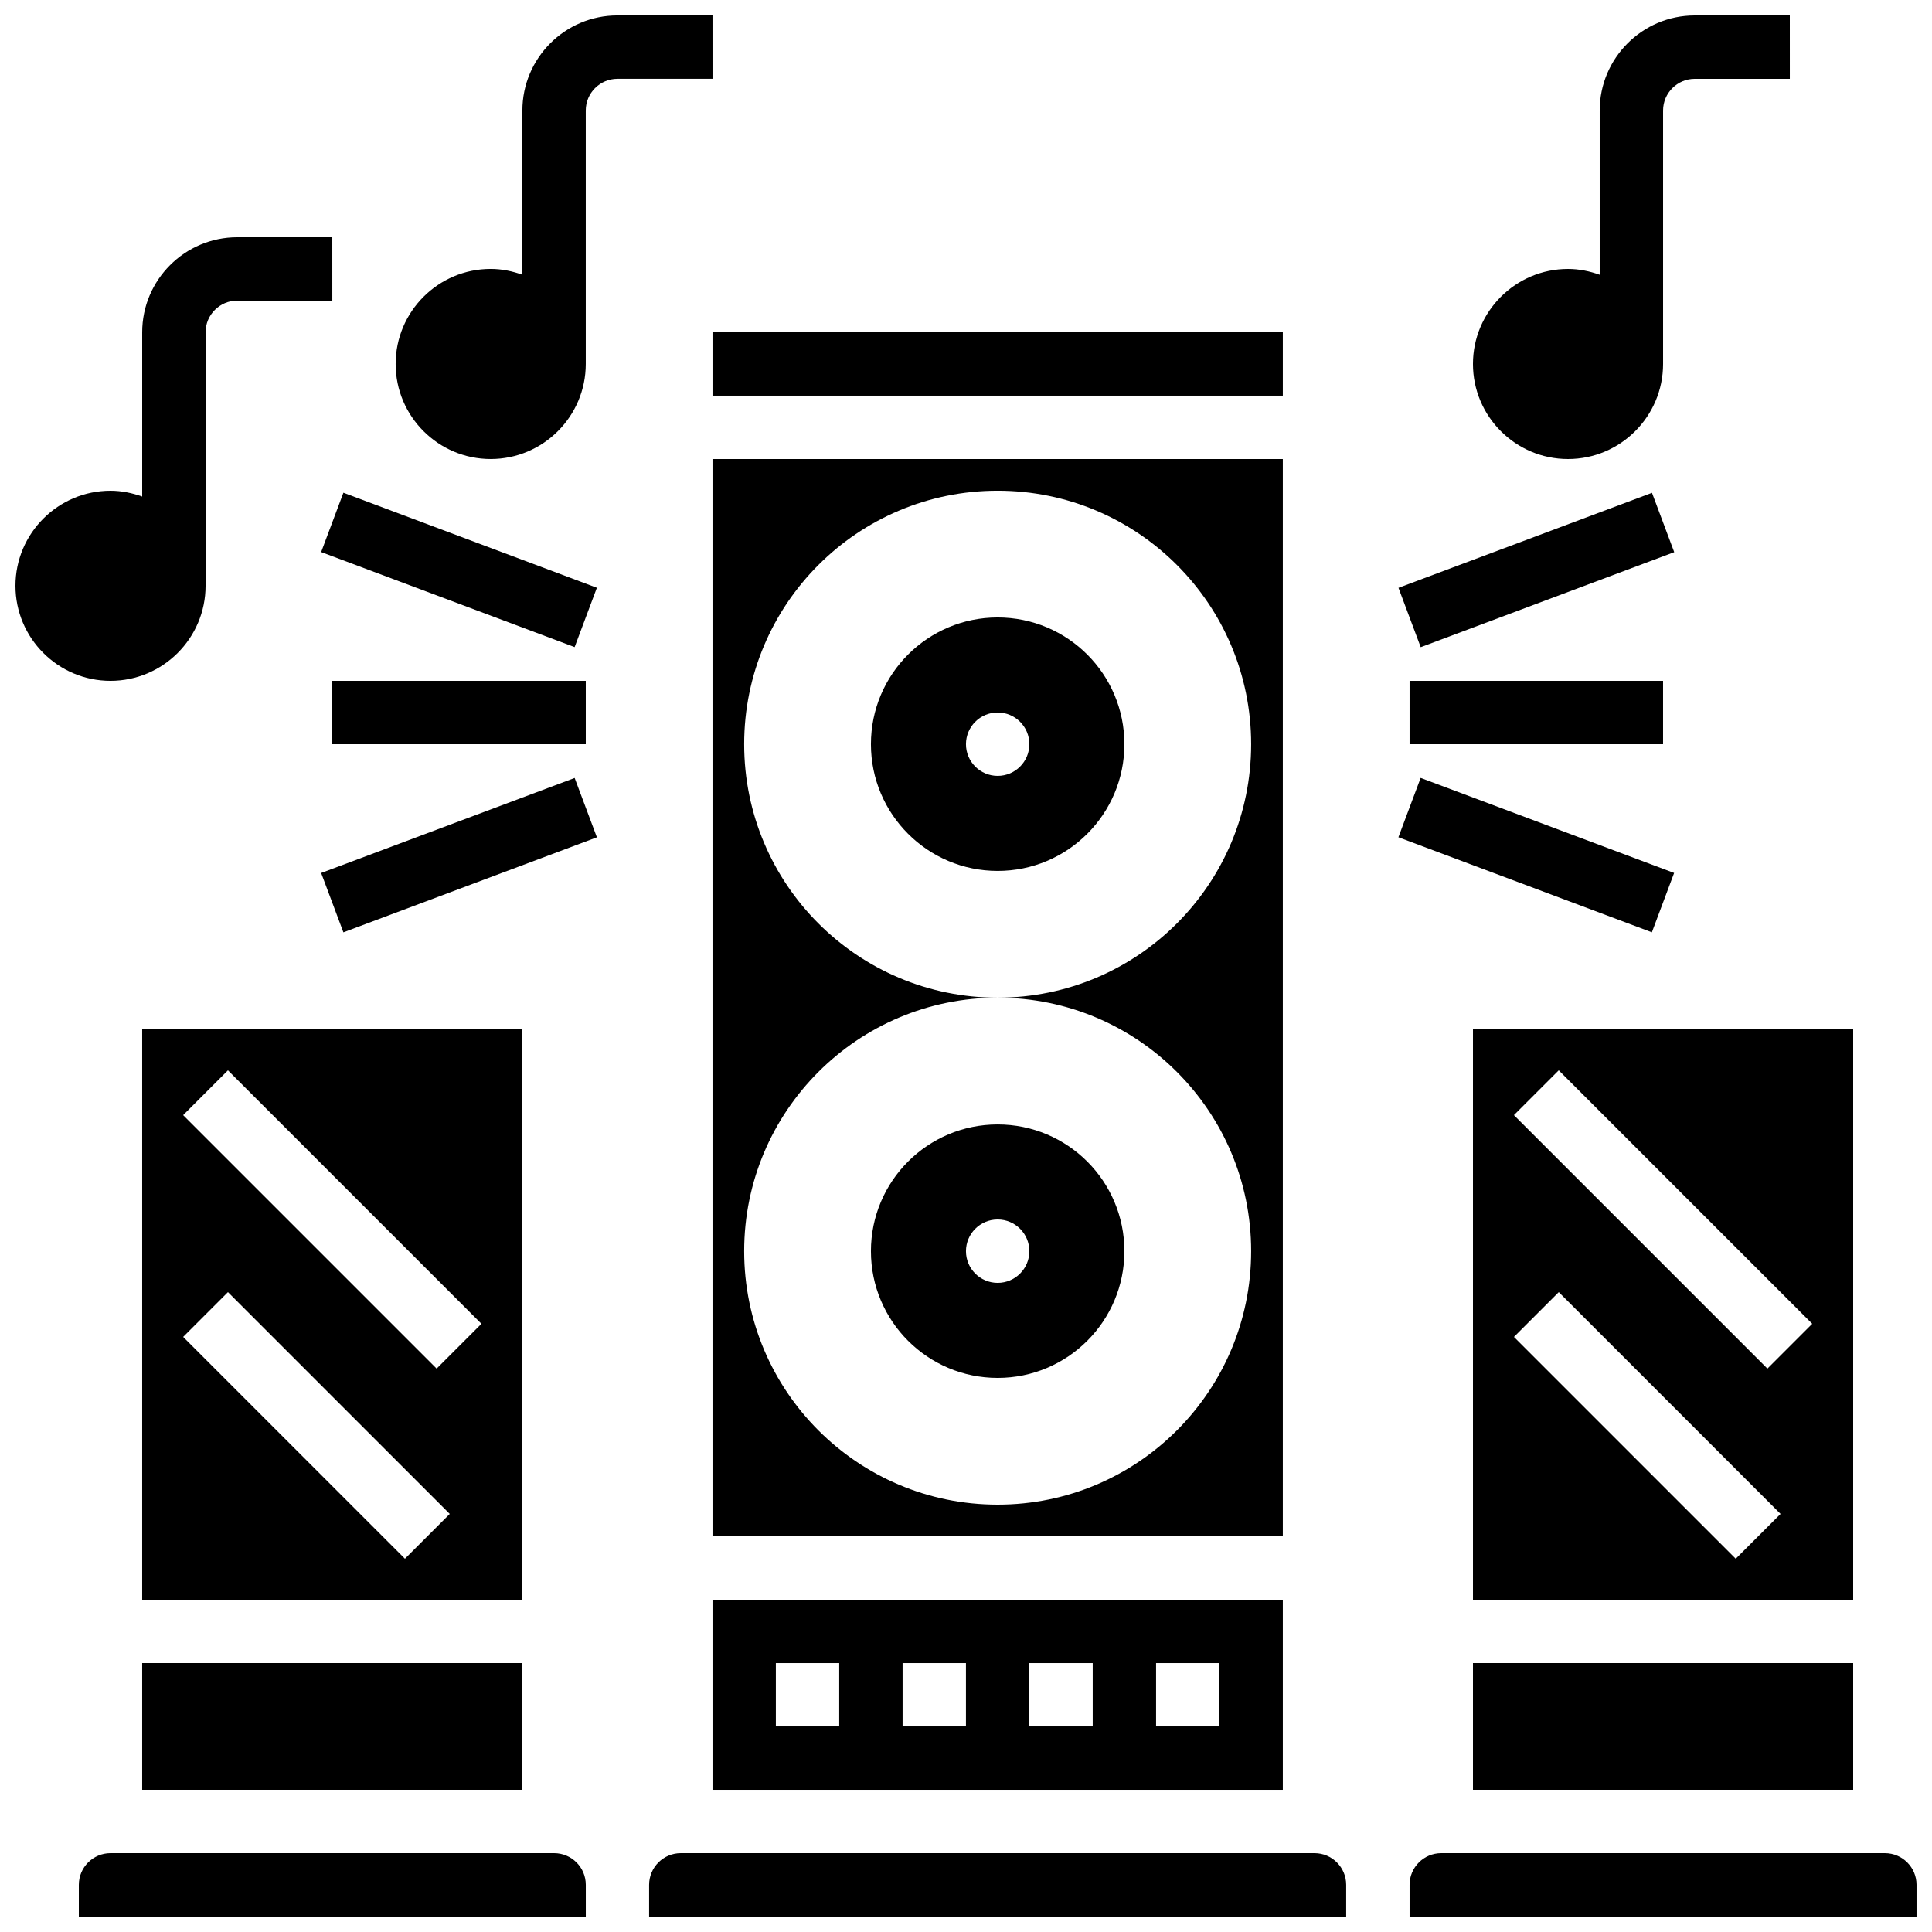
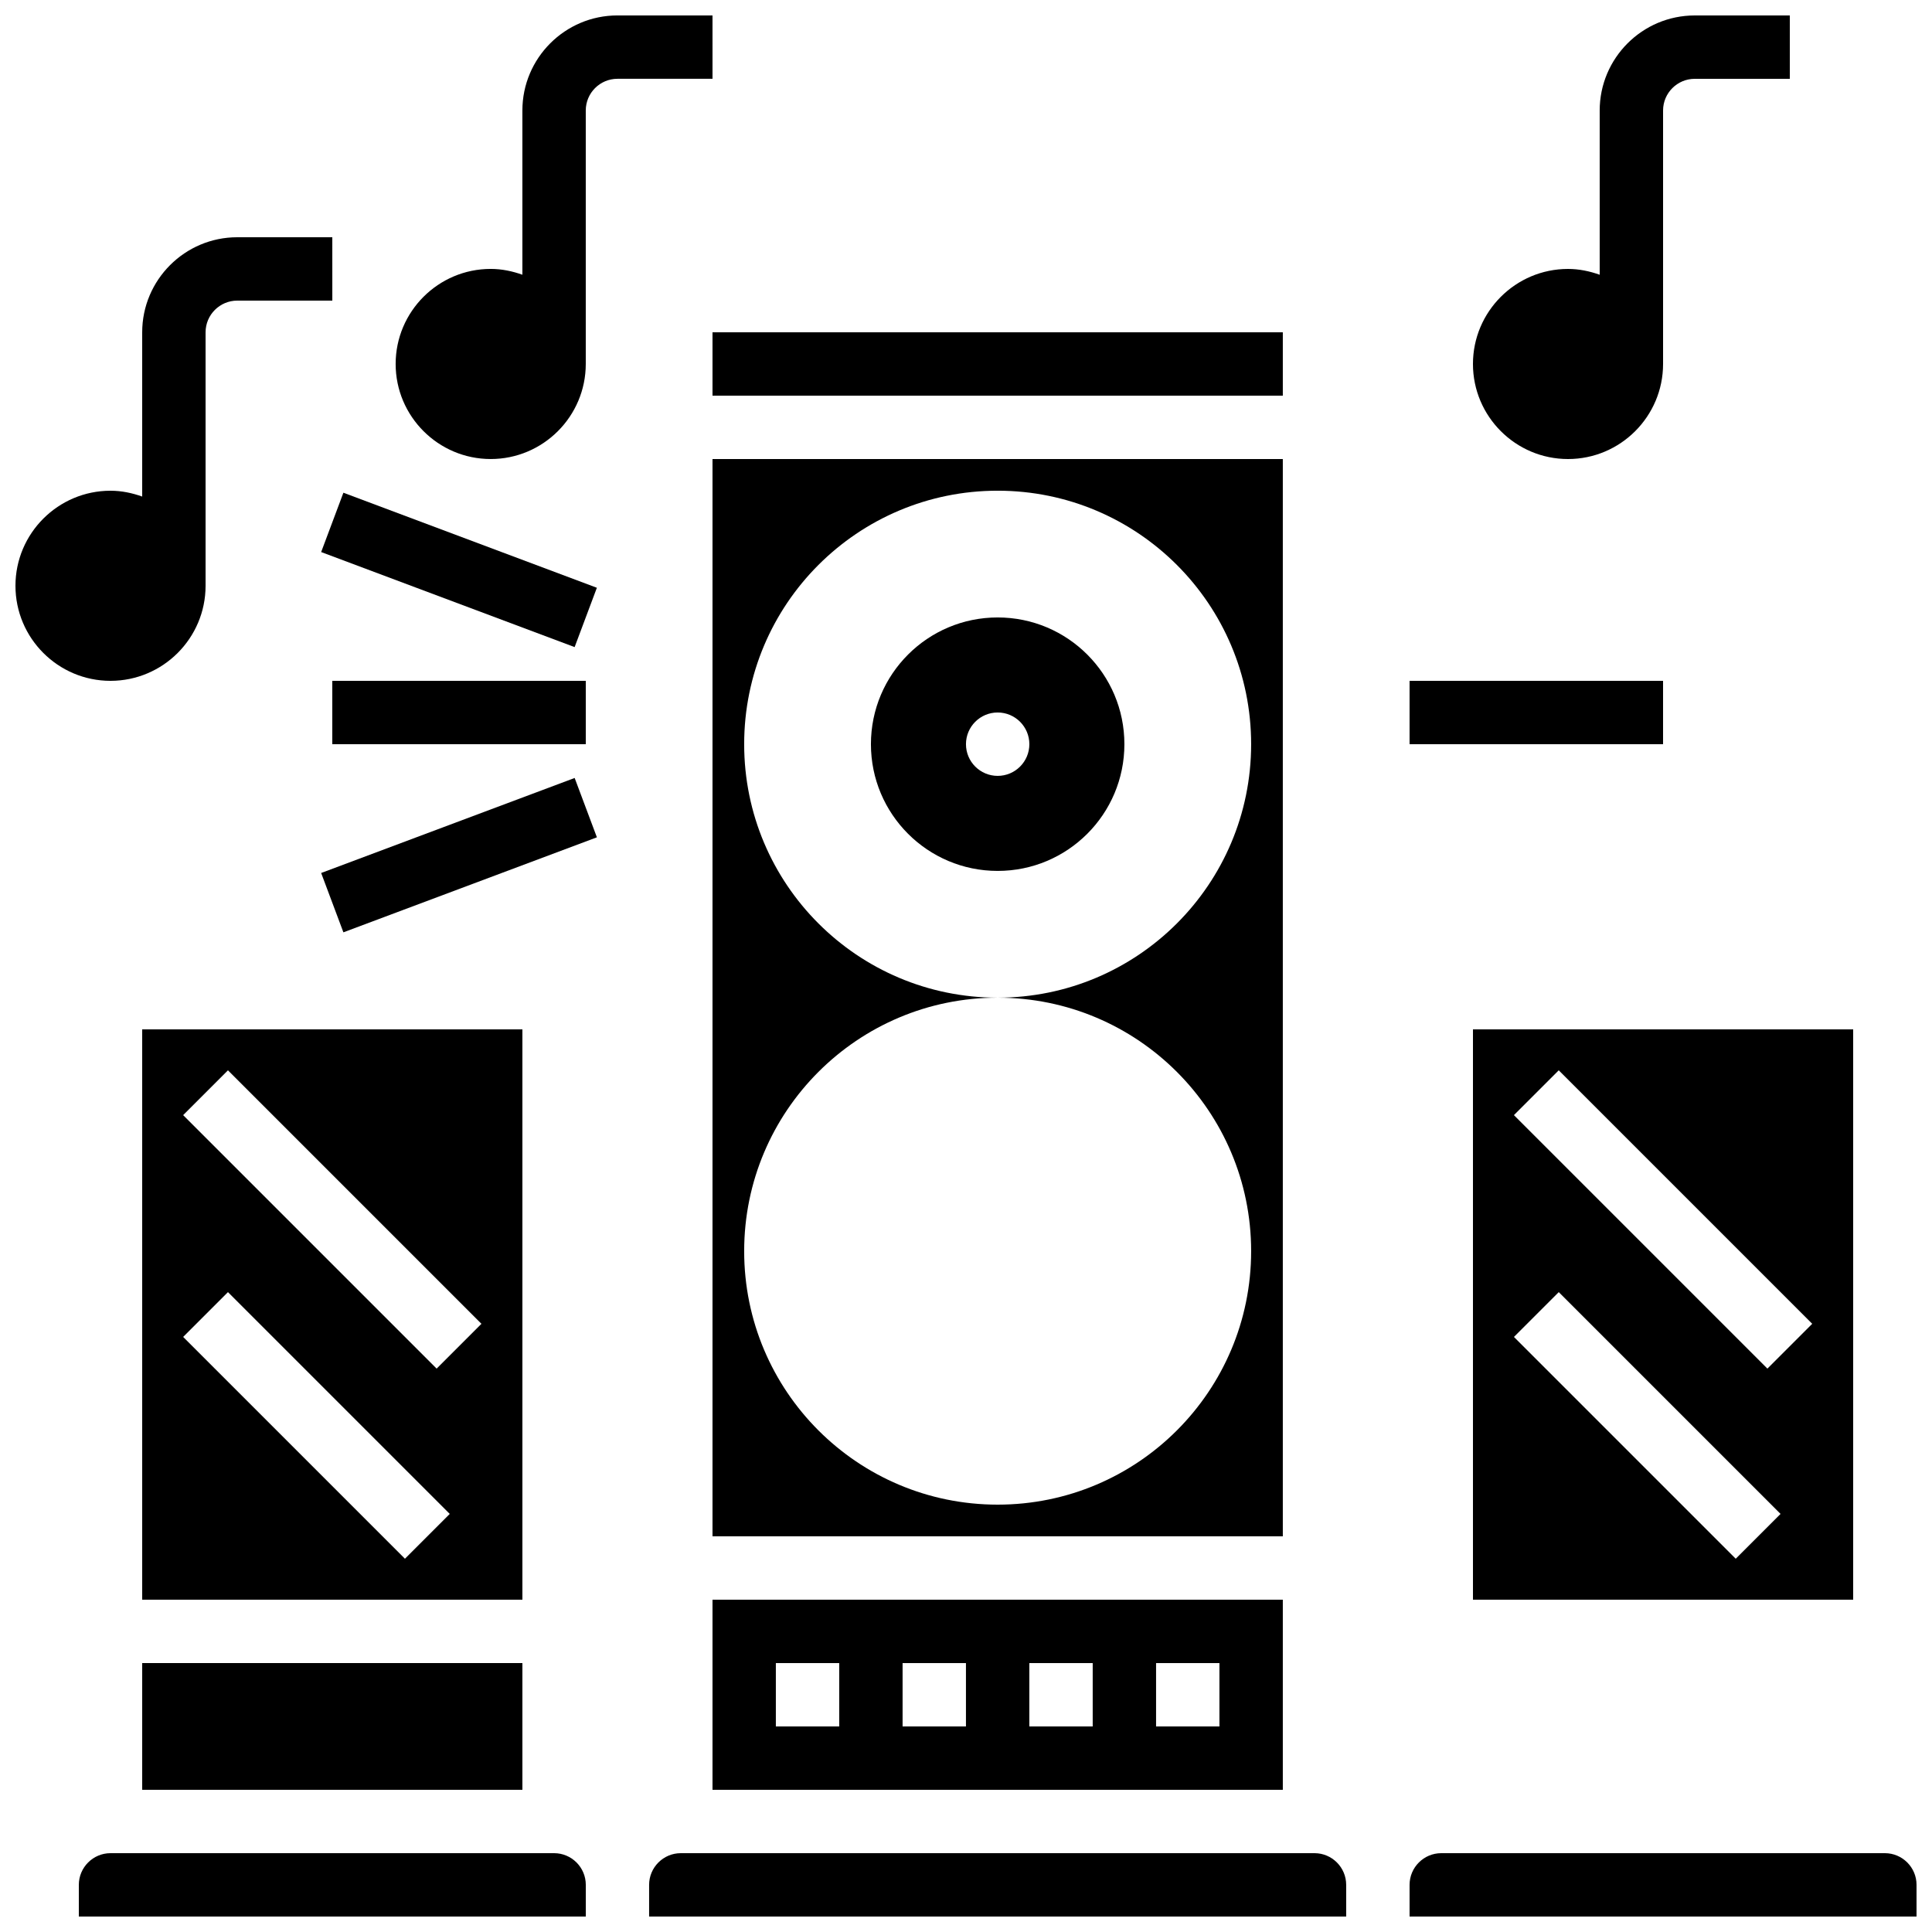
<svg xmlns="http://www.w3.org/2000/svg" width="800px" height="800px" version="1.1" viewBox="144 144 512 512">
  <defs>
    <clipPath id="f">
      <path d="m164 635h136v16.902h-136z" />
    </clipPath>
    <clipPath id="e">
      <path d="m316 635h185v16.902h-185z" />
    </clipPath>
    <clipPath id="d">
      <path d="m517 635h134.9v16.902h-134.9z" />
    </clipPath>
    <clipPath id="c">
      <path d="m534 148.09h85v117.91h-85z" />
    </clipPath>
    <clipPath id="b">
      <path d="m148.09 206h84.906v119h-84.906z" />
    </clipPath>
    <clipPath id="a">
      <path d="m248 148.09h85v117.91h-85z" />
    </clipPath>
  </defs>
  <g clip-path="url(#f)">
    <path d="m290.84 635.11h-117.55c-4.625 0-8.398 3.762-8.398 8.398v8.398h134.35v-8.398c0.004-4.637-3.769-8.398-8.395-8.398z" />
  </g>
  <path d="m181.68 584.73h100.76v33.586h-100.76z" />
  <path d="m332.82 232.06h151.14v16.793h-151.14z" />
  <path d="m635.11 416.79h-100.76v151.14h100.76zm-31.125 140.29-58.777-58.777 11.875-11.875 58.777 58.777zm8.395-50.383-67.176-67.176 11.875-11.875 67.176 67.176z" />
  <path d="m282.44 416.79h-100.76v151.14h100.76zm-31.125 140.29-58.777-58.777 11.875-11.875 58.777 58.777zm8.395-50.383-67.176-67.176 11.875-11.875 67.176 67.176z" />
  <g clip-path="url(#e)">
    <path d="m492.36 635.11h-167.94c-4.625 0-8.398 3.762-8.398 8.398v8.398h184.73v-8.398c0.004-4.637-3.766-8.398-8.395-8.398z" />
  </g>
  <path d="m332.82 618.32h151.14v-50.383h-151.14zm117.55-33.586h16.793v16.793h-16.793zm-33.586 0h16.793v16.793h-16.793zm-33.59 0h16.793v16.793h-16.793zm-33.586 0h16.793v16.793h-16.793z" />
-   <path d="m534.35 584.73h100.76v33.586h-100.76z" />
  <g clip-path="url(#d)">
    <path d="m643.51 635.11h-117.56c-4.625 0-8.398 3.762-8.398 8.398v8.398h134.35v-8.398c0.004-4.637-3.766-8.398-8.391-8.398z" />
  </g>
  <path d="m483.96 265.65h-151.14v285.49h151.14zm-8.395 209.92c0 37.098-30.078 67.176-67.176 67.176-37.098 0-67.176-30.078-67.176-67.176 0-37.098 30.078-67.176 67.176-67.176-37.098 0-67.176-30.078-67.176-67.176s30.078-67.176 67.176-67.176c37.098 0 67.176 30.078 67.176 67.176s-30.078 67.176-67.176 67.176c37.098 0 67.176 30.078 67.176 67.176z" />
  <path d="m408.39 307.63c-18.547 0-33.586 15.039-33.586 33.586s15.039 33.586 33.586 33.586 33.586-15.039 33.586-33.586c0.004-18.547-15.035-33.586-33.586-33.586zm0 41.984c-4.637 0-8.398-3.762-8.398-8.398s3.762-8.398 8.398-8.398 8.398 3.762 8.398 8.398-3.762 8.398-8.398 8.398z" />
-   <path d="m408.39 509.16c18.547 0 33.586-15.039 33.586-33.586 0-18.547-15.039-33.586-33.586-33.586s-33.586 15.039-33.586 33.586c0 18.547 15.039 33.586 33.586 33.586zm0-41.984c4.637 0 8.398 3.762 8.398 8.398 0 4.637-3.762 8.398-8.398 8.398s-8.398-3.762-8.398-8.398c0.004-4.637 3.766-8.398 8.398-8.398z" />
  <path d="m517.55 324.43h67.176v16.793h-67.176z" />
-   <path d="m514.59 365.88 5.894-15.723 67.172 25.188-5.894 15.723z" />
-   <path d="m514.61 299.78 67.18-25.18 5.894 15.727-67.18 25.18z" />
  <path d="m232.06 324.43h67.176v16.793h-67.176z" />
  <path d="m229.11 375.35 67.18-25.18 5.894 15.727-67.18 25.18z" />
  <path d="m229.11 290.3 5.894-15.723 67.172 25.188-5.894 15.723z" />
  <g clip-path="url(#c)">
    <path d="m559.54 265.65c13.887 0 25.191-11.301 25.191-25.191v-67.172c0-4.637 3.769-8.398 8.398-8.398h25.191l-0.004-16.793h-25.191c-13.887 0-25.191 11.301-25.191 25.191v43.527c-2.637-0.941-5.441-1.543-8.395-1.543-13.887 0-25.191 11.301-25.191 25.191 0 13.887 11.301 25.188 25.191 25.188z" />
  </g>
  <g clip-path="url(#b)">
    <path d="m198.48 299.24v-67.176c0-4.637 3.769-8.398 8.398-8.398h25.191l-0.004-16.793h-25.191c-13.887 0-25.191 11.301-25.191 25.191v43.527c-2.637-0.938-5.441-1.543-8.395-1.543-13.887 0-25.191 11.301-25.191 25.191 0 13.887 11.301 25.191 25.191 25.191 13.887-0.004 25.191-11.305 25.191-25.191z" />
  </g>
  <g clip-path="url(#a)">
    <path d="m332.82 148.09h-25.191c-13.887 0-25.191 11.301-25.191 25.191v43.527c-2.637-0.941-5.441-1.543-8.395-1.543-13.887 0-25.191 11.301-25.191 25.191 0 13.887 11.301 25.191 25.191 25.191 13.887 0 25.191-11.301 25.191-25.191v-67.176c0-4.637 3.769-8.398 8.398-8.398h25.191z" />
  </g>
</svg>